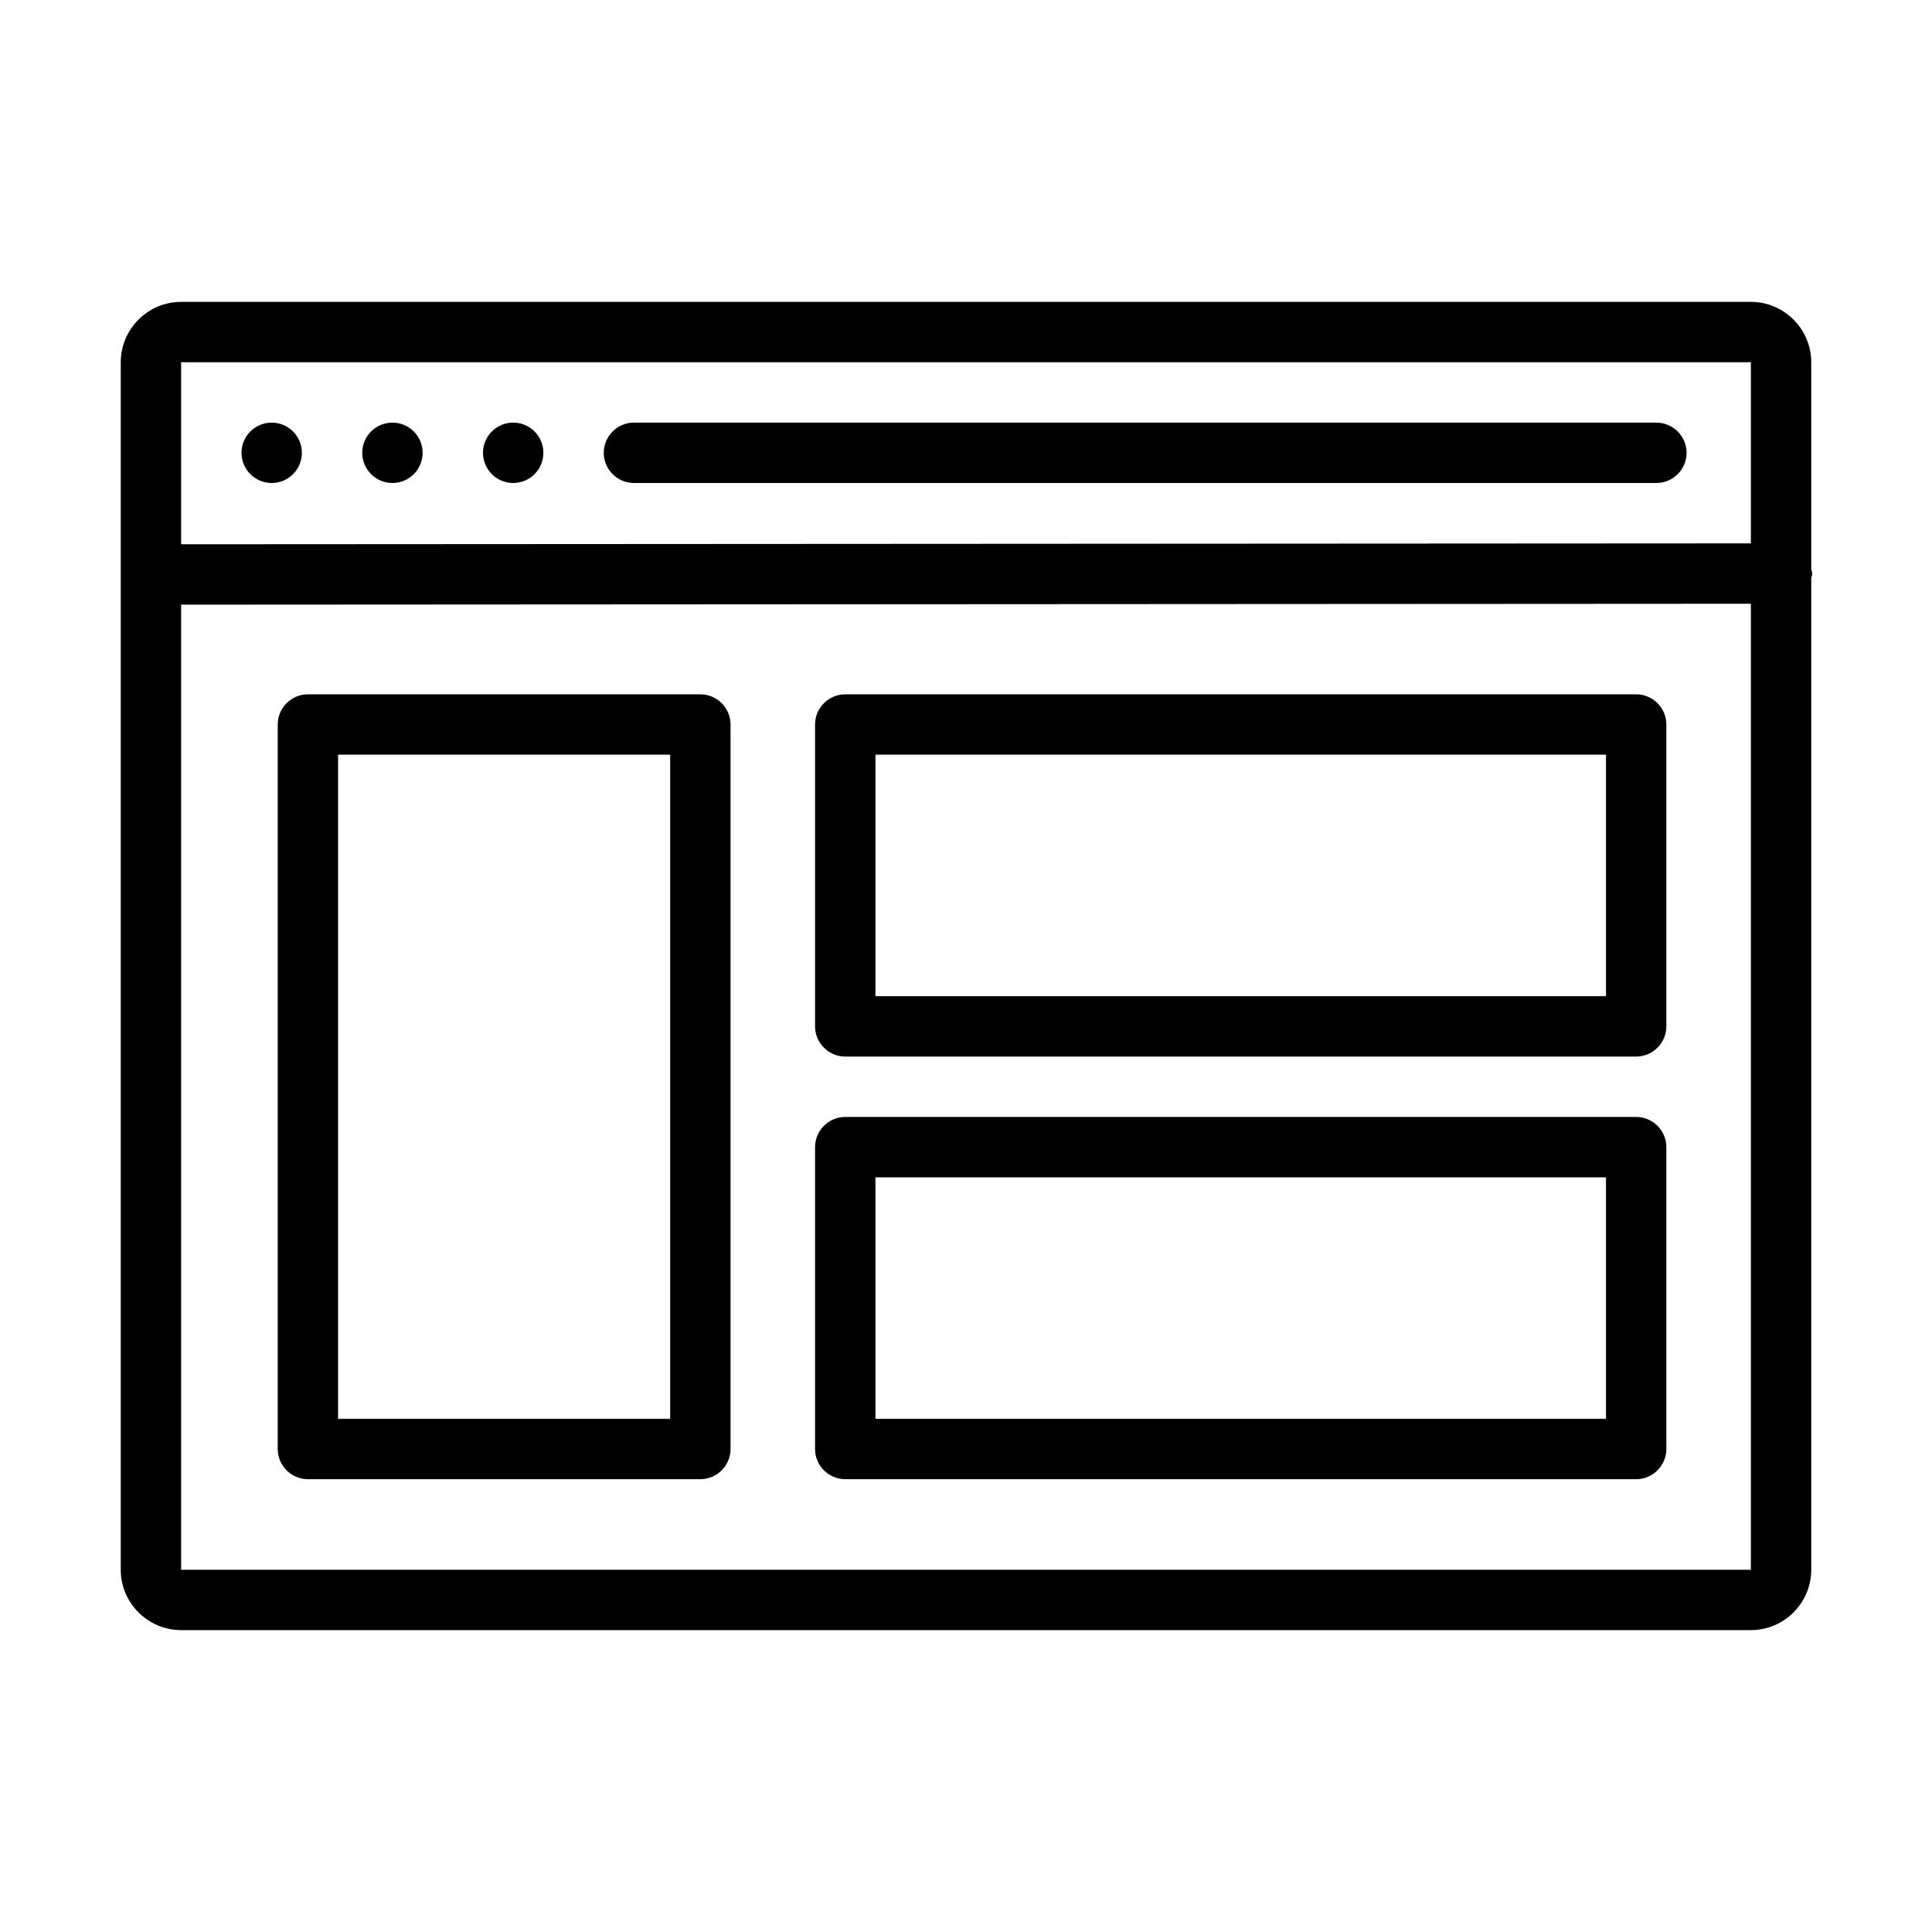
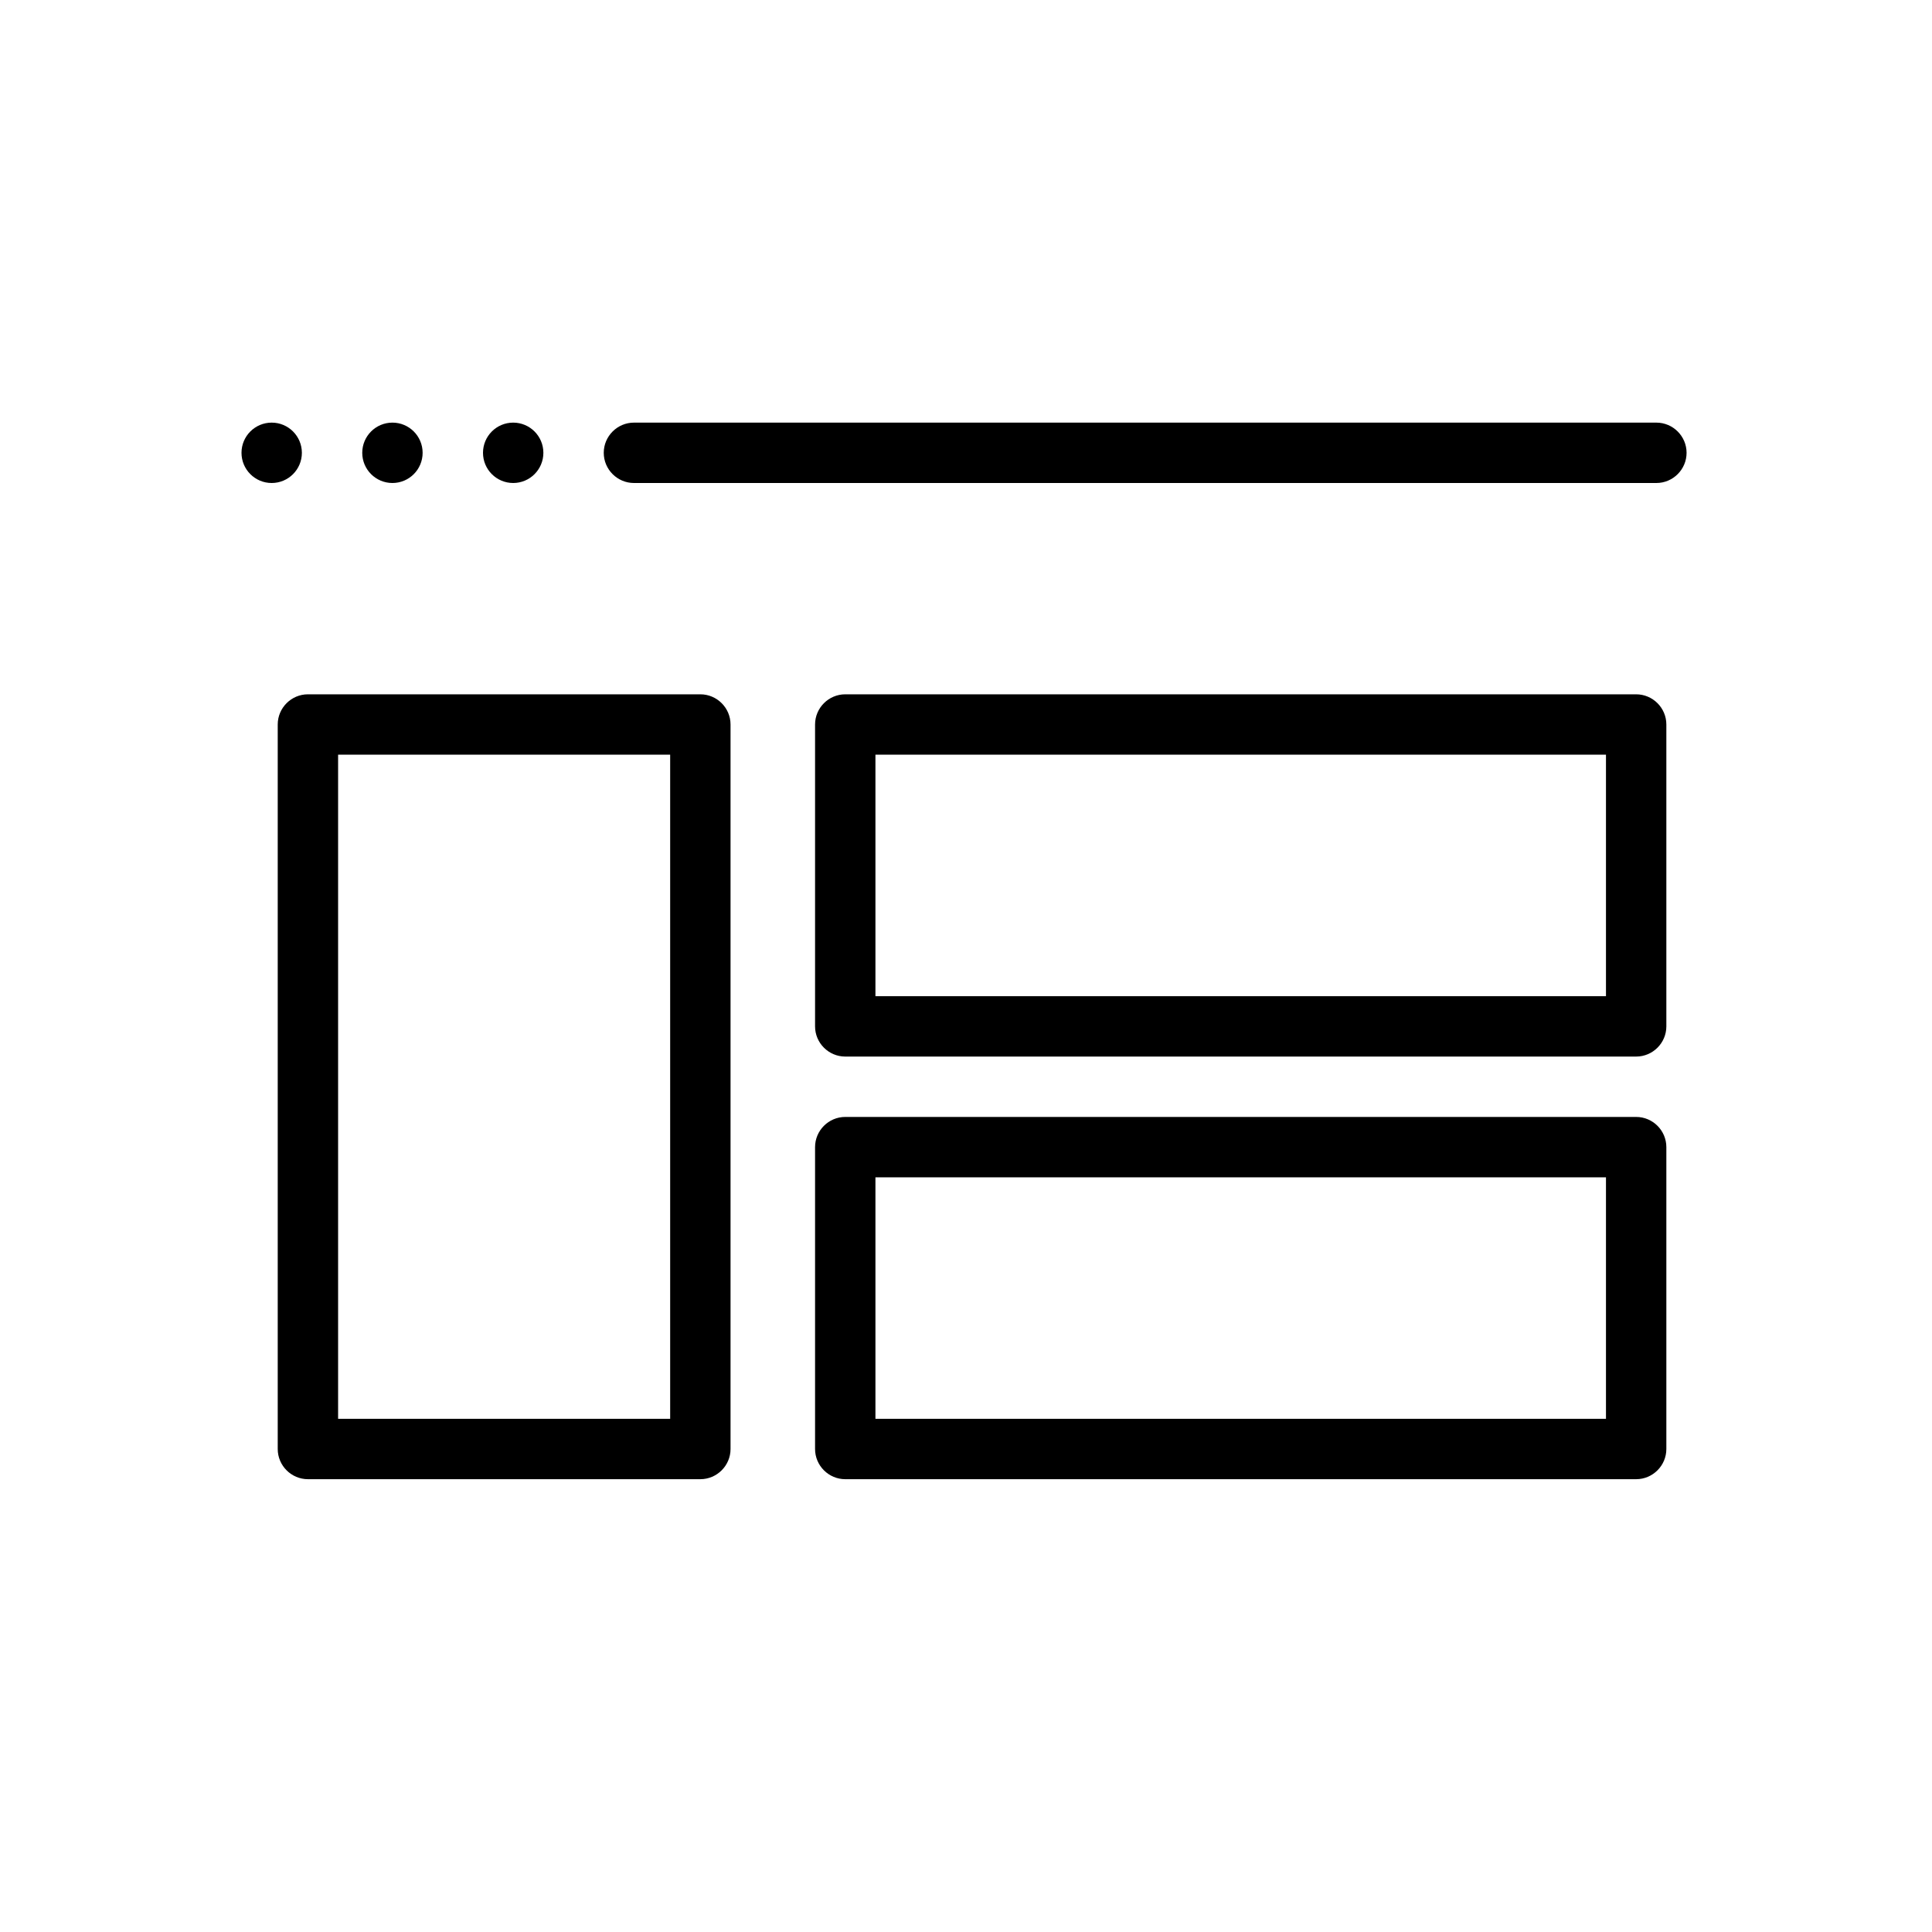
<svg xmlns="http://www.w3.org/2000/svg" id="Art" viewBox="0 0 64 64">
  <path d="m21,16h33.87c.55,0,1-.45,1-1s-.45-1-1-1H21c-.55,0-1,.45-1,1s.45,1,1,1Z" />
-   <path d="m60,12c0-1.1-.9-2-2-2H6c-1.1,0-2,.9-2,2v40c0,1.1.9,2,2,2h52c1.1,0,2-.9,2-2V19.15s.03-.09.03-.15c0-.05-.02-.1-.03-.14v-6.86Zm-2,0v6s-52,.03-52,.03v-6.03h52ZM6,52v-31.97l52-.03v32s-52,0-52,0Z" />
  <path d="m23.2,23h-13c-.55,0-1,.45-1,1v24c0,.55.45,1,1,1h13c.55,0,1-.45,1-1v-24c0-.55-.45-1-1-1Zm-1,24h-11v-22h11v22Z" />
  <path d="m54.2,23h-26.2c-.55,0-1,.45-1,1v10c0,.55.45,1,1,1h26.2c.55,0,1-.45,1-1v-10c0-.55-.45-1-1-1Zm-1,10h-24.2v-8h24.2v8Z" />
  <path d="m54.2,37h-26.2c-.55,0-1,.45-1,1v10c0,.55.45,1,1,1h26.2c.55,0,1-.45,1-1v-10c0-.55-.45-1-1-1Zm-1,10h-24.2v-8h24.2v8Z" />
  <circle cx="9" cy="15" r="1" />
  <circle cx="13" cy="15" r="1" />
  <circle cx="17" cy="15" r="1" />
</svg>